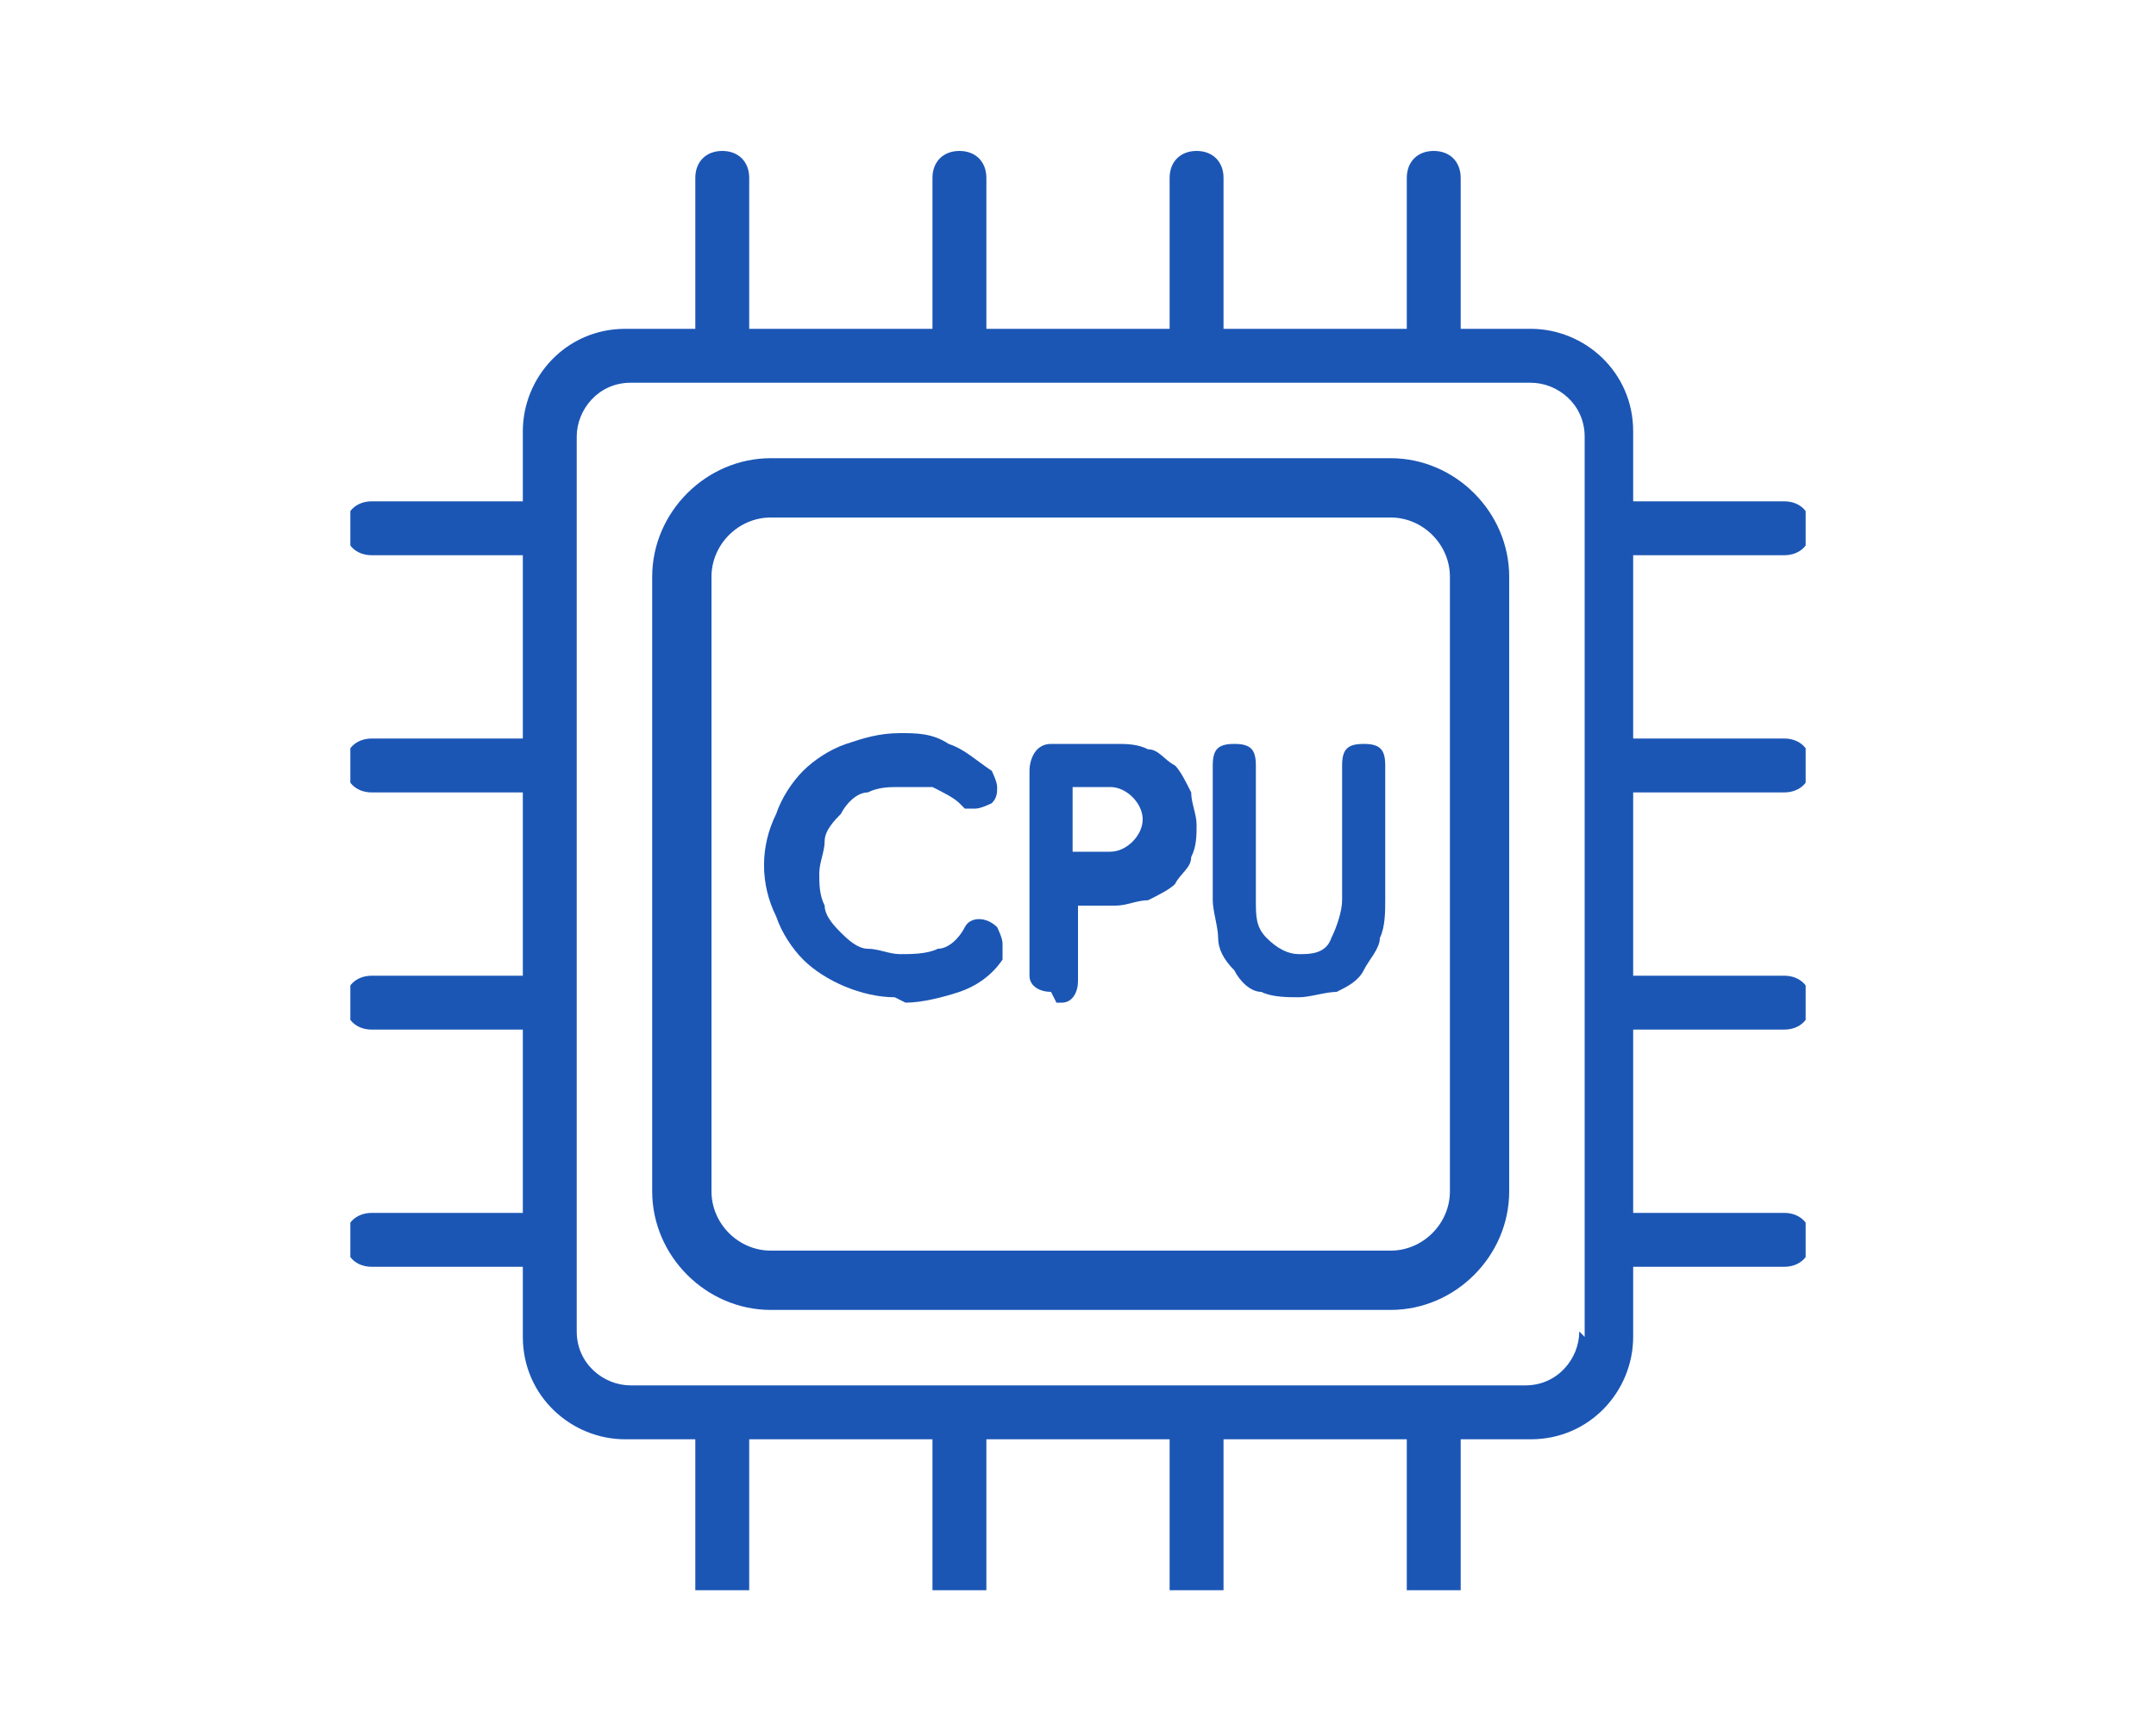
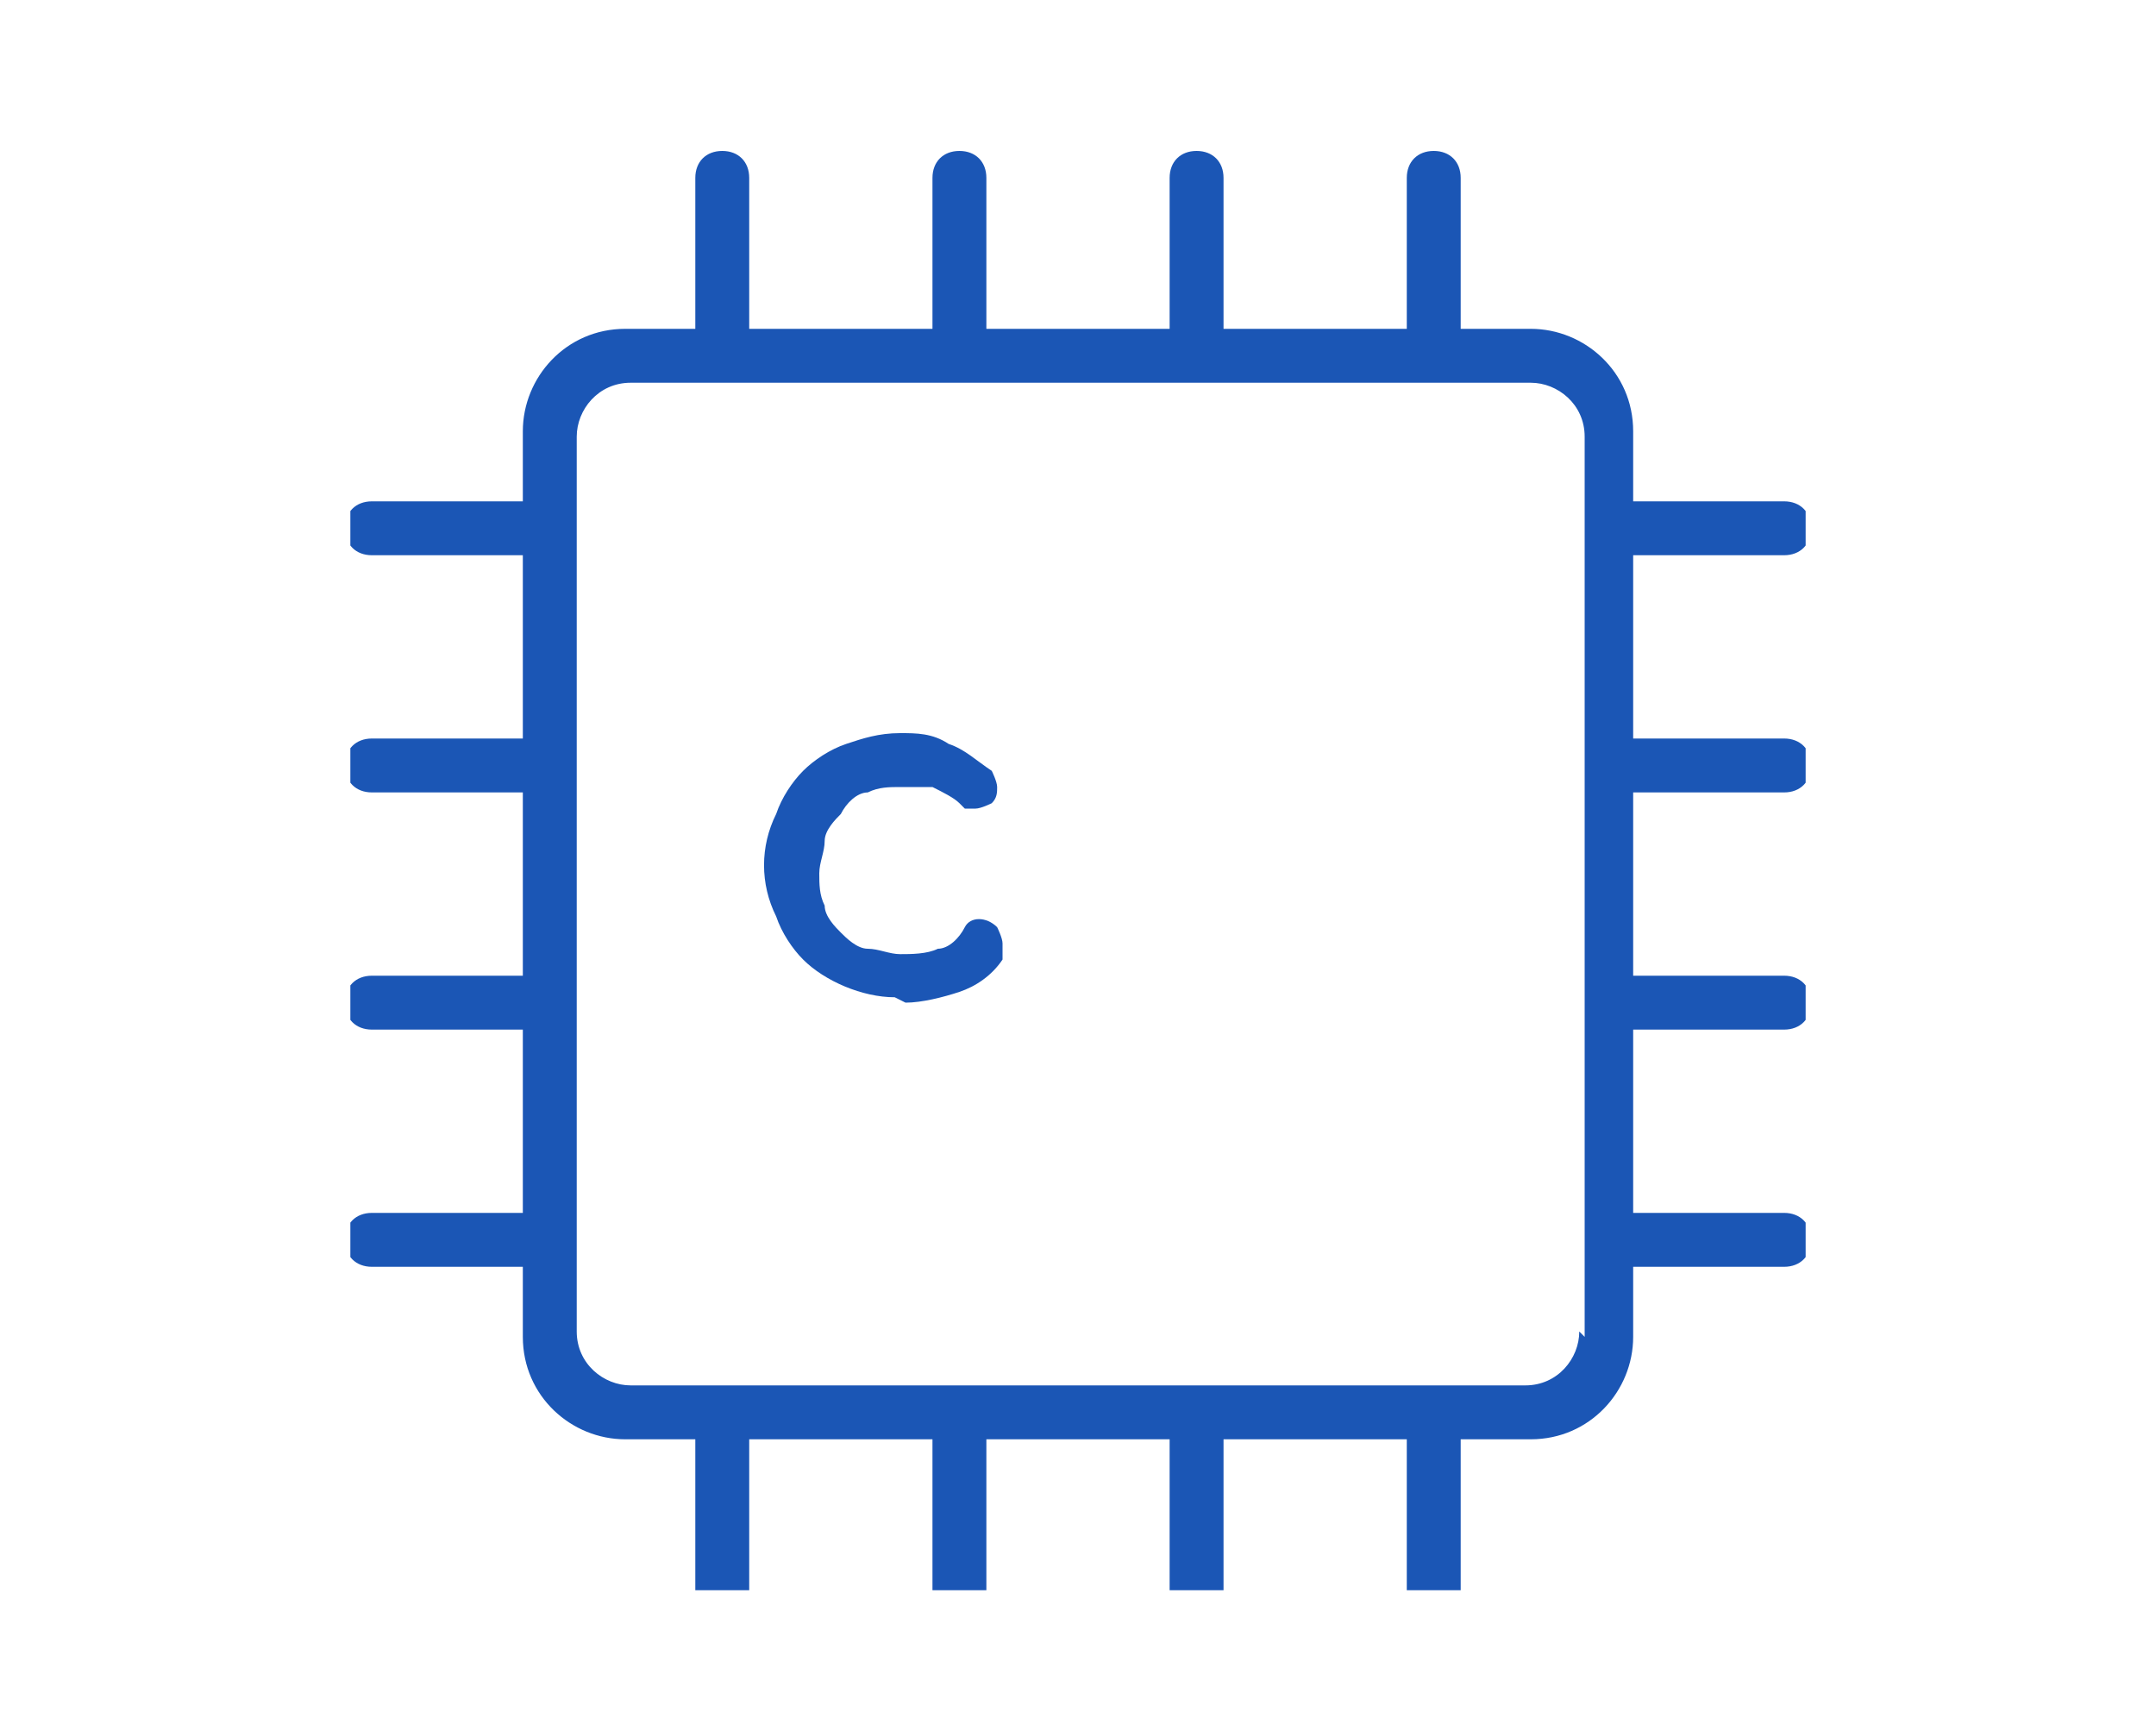
<svg xmlns="http://www.w3.org/2000/svg" version="1.1" viewBox="0 0 40 32">
  <defs>
    <style>
      .cls-1 {
        fill: #1b56b5;
      }

      .cls-2 {
        fill: none;
      }

      .cls-3 {
        clip-path: url(#clippath);
      }
    </style>
    <clipPath id="clippath">
      <rect class="cls-2" x="6.5" y="2.5" width="27" height="27" />
    </clipPath>
  </defs>
  <g>
    <g id="Layer_1">
      <g id="Group_879">
        <g class="cls-3">
          <g id="Group_878">
-             <path id="Path_7424" class="cls-1" d="M25.8,8.5h-11.5c-1.2,0-2.2,1-2.2,2.2v11.4c0,1.2,1,2.2,2.2,2.2h11.5c1.2,0,2.2-1,2.2-2.2v-11.4c0-1.2-1-2.2-2.2-2.2M26.9,22.1c0,.6-.5,1.1-1.1,1.1h-11.5c-.6,0-1.1-.5-1.1-1.1h0v-11.4c0-.6.5-1.1,1.1-1.1,0,0,0,0,0,0h11.5c.6,0,1.1.5,1.1,1.1h0v11.4Z" />
            <path id="Path_7425" class="cls-1" d="M33.1,14.7c.3,0,.5-.2.5-.5,0-.3-.2-.5-.5-.5h-2.8v-3.4h2.8c.3,0,.5-.2.5-.5,0-.3-.2-.5-.5-.5h-2.8v-1.3c0-1.1-.9-1.9-1.9-1.9h-1.3v-2.8c0-.3-.2-.5-.5-.5-.3,0-.5.2-.5.5v2.8h-3.4v-2.8c0-.3-.2-.5-.5-.5-.3,0-.5.2-.5.5v2.8h-3.4v-2.8c0-.3-.2-.5-.5-.5-.3,0-.5.2-.5.5v2.8h-3.4v-2.8c0-.3-.2-.5-.5-.5-.3,0-.5.2-.5.5v2.8h-1.3c-1.1,0-1.9.9-1.9,1.9v1.3h-2.8c-.3,0-.5.2-.5.5,0,.3.2.5.5.5h2.8v3.4h-2.8c-.3,0-.5.2-.5.5,0,.3.2.5.5.5h2.8v3.4h-2.8c-.3,0-.5.2-.5.5,0,.3.2.5.5.5h2.8v3.4h-2.8c-.3,0-.5.2-.5.5,0,.3.2.5.5.5h2.8v1.3c0,1.1.9,1.9,1.9,1.9h1.3v2.8c0,.3.2.5.5.5.3,0,.5-.2.5-.5v-2.8h3.4v2.8c0,.3.2.5.5.5.3,0,.5-.2.5-.5v-2.8h3.4v2.8c0,.3.2.5.5.5.3,0,.5-.2.5-.5v-2.8h3.4v2.8c0,.3.2.5.5.5.3,0,.5-.2.5-.5,0,0,0,0,0,0v-2.8h1.3c1.1,0,1.9-.9,1.9-1.9v-1.3h2.8c.3,0,.5-.2.5-.5,0-.3-.2-.5-.5-.5,0,0,0,0,0,0h-2.8v-3.4h2.8c.3,0,.5-.2.5-.5,0-.3-.2-.5-.5-.5,0,0,0,0,0,0h-2.8v-3.4h2.8ZM29.3,24.7c0,.5-.4,1-1,1H11.7c-.5,0-1-.4-1-1V8.1c0-.5.4-1,1-1,0,0,0,0,0,0h16.7c.5,0,1,.4,1,1v16.7Z" />
            <path id="Path_7426" class="cls-1" d="M16.6,18.5c-.6,0-1.3-.3-1.7-.7-.2-.2-.4-.5-.5-.8-.3-.6-.3-1.3,0-1.9.1-.3.3-.6.5-.8.2-.2.5-.4.8-.5.3-.1.6-.2,1-.2.3,0,.6,0,.9.2.3.1.5.3.8.5,0,0,.1.2.1.3,0,.1,0,.2-.1.3,0,0-.2.1-.3.1,0,0-.1,0-.2,0,0,0,0,0-.1-.1-.1-.1-.3-.2-.5-.3-.2,0-.4,0-.6,0-.2,0-.4,0-.6.1-.2,0-.4.2-.5.4-.1.1-.3.3-.3.5,0,.2-.1.4-.1.6,0,.2,0,.4.1.6,0,.2.2.4.3.5.1.1.3.3.5.3.2,0,.4.1.6.1.2,0,.5,0,.7-.1.2,0,.4-.2.5-.4.1-.2.4-.2.6,0,0,0,0,0,0,0,0,0,.1.2.1.3,0,0,0,.2,0,.3-.2.3-.5.5-.8.6-.3.1-.7.2-1,.2" />
-             <path id="Path_7427" class="cls-1" d="M24.1,18.5c-.2,0-.5,0-.7-.1-.2,0-.4-.2-.5-.4-.2-.2-.3-.4-.3-.6,0-.2-.1-.5-.1-.7v-2.5c0-.3.1-.4.4-.4s.4.1.4.4v2.5c0,.3,0,.5.2.7.2.2.4.3.6.3.2,0,.5,0,.6-.3.1-.2.2-.5.2-.7v-2.5c0-.3.1-.4.4-.4s.4.1.4.4v2.5c0,.2,0,.5-.1.7,0,.2-.2.4-.3.6-.1.2-.3.3-.5.4-.2,0-.5.1-.7.1" />
-             <path id="Path_7428" class="cls-1" d="M19.5,18.4c-.2,0-.4-.1-.4-.3,0,0,0,0,0-.1v-3.7c0-.2.1-.5.4-.5,0,0,0,0,.1,0h1.1c.2,0,.4,0,.6.1.2,0,.3.2.5.3.1.1.2.3.3.5,0,.2.1.4.1.6,0,.2,0,.4-.1.6,0,.2-.2.3-.3.5-.1.1-.3.2-.5.3-.2,0-.4.1-.6.1h-.7v1.4c0,.2-.1.4-.3.4,0,0,0,0-.1,0M20.6,15.8c.3,0,.6-.3.6-.6,0,0,0,0,0,0,0-.3-.3-.6-.6-.6h-.7v1.2h.7Z" />
          </g>
        </g>
      </g>
    </g>
  </g>
</svg>